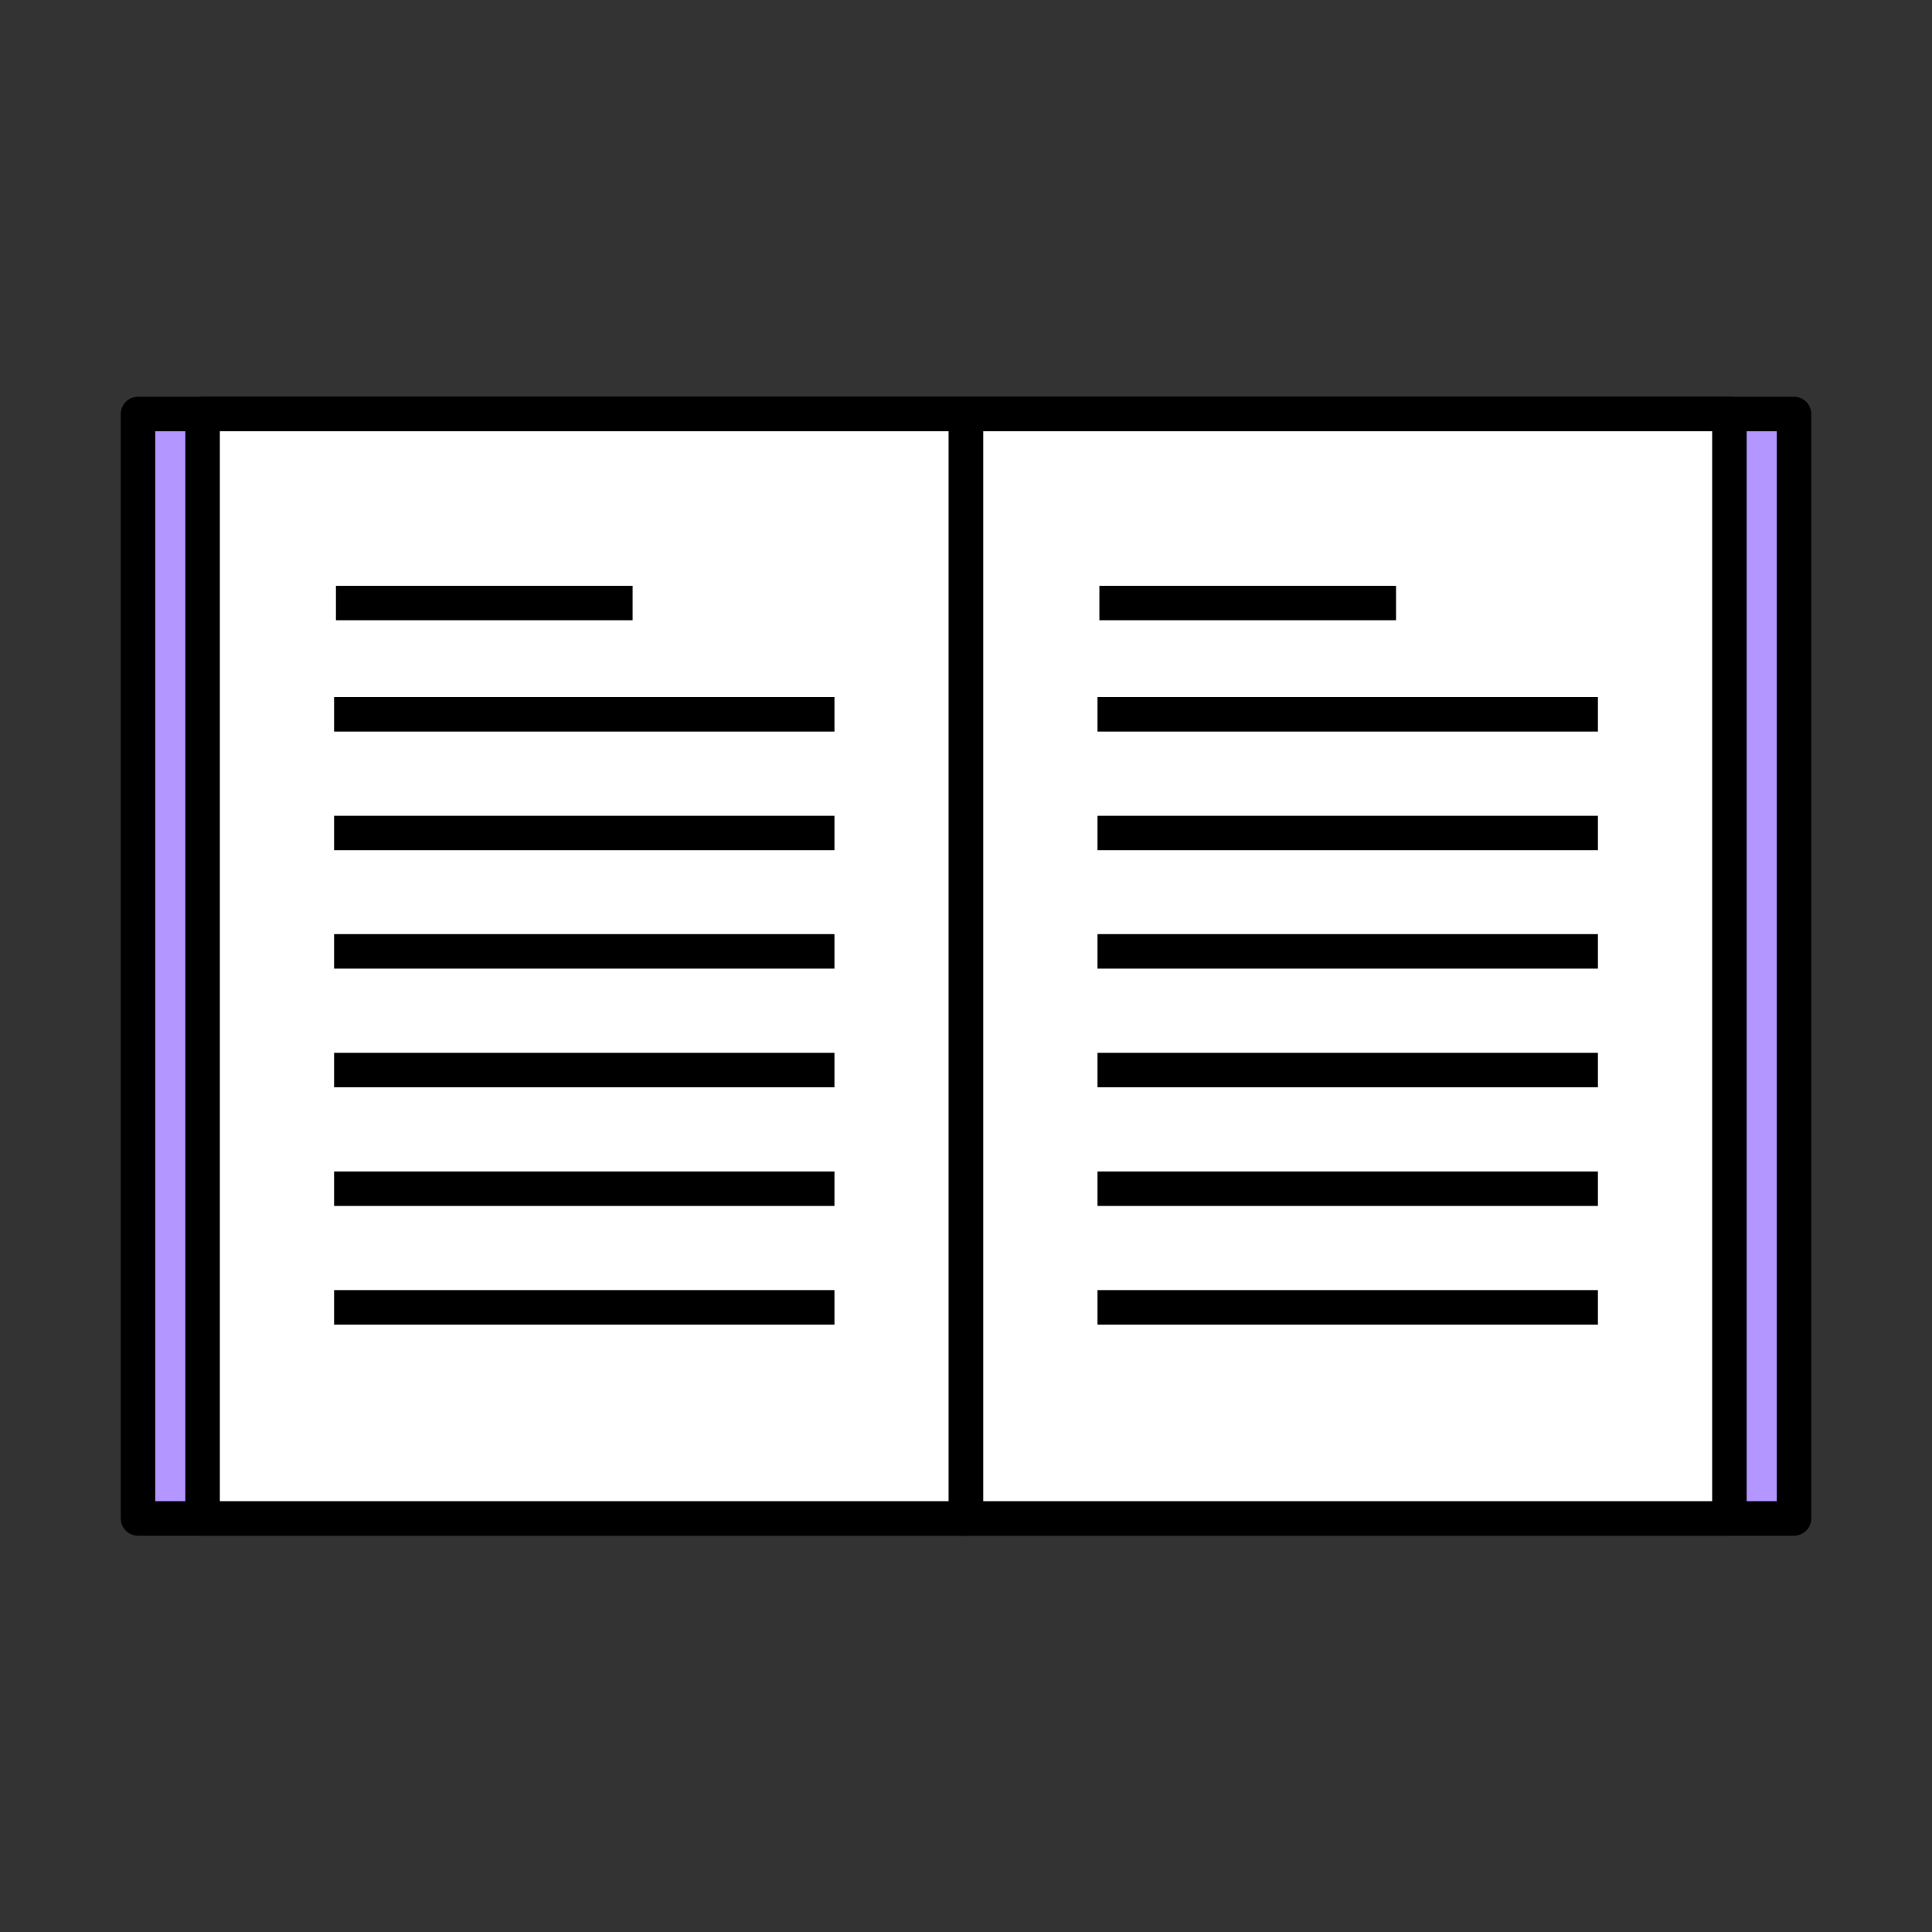
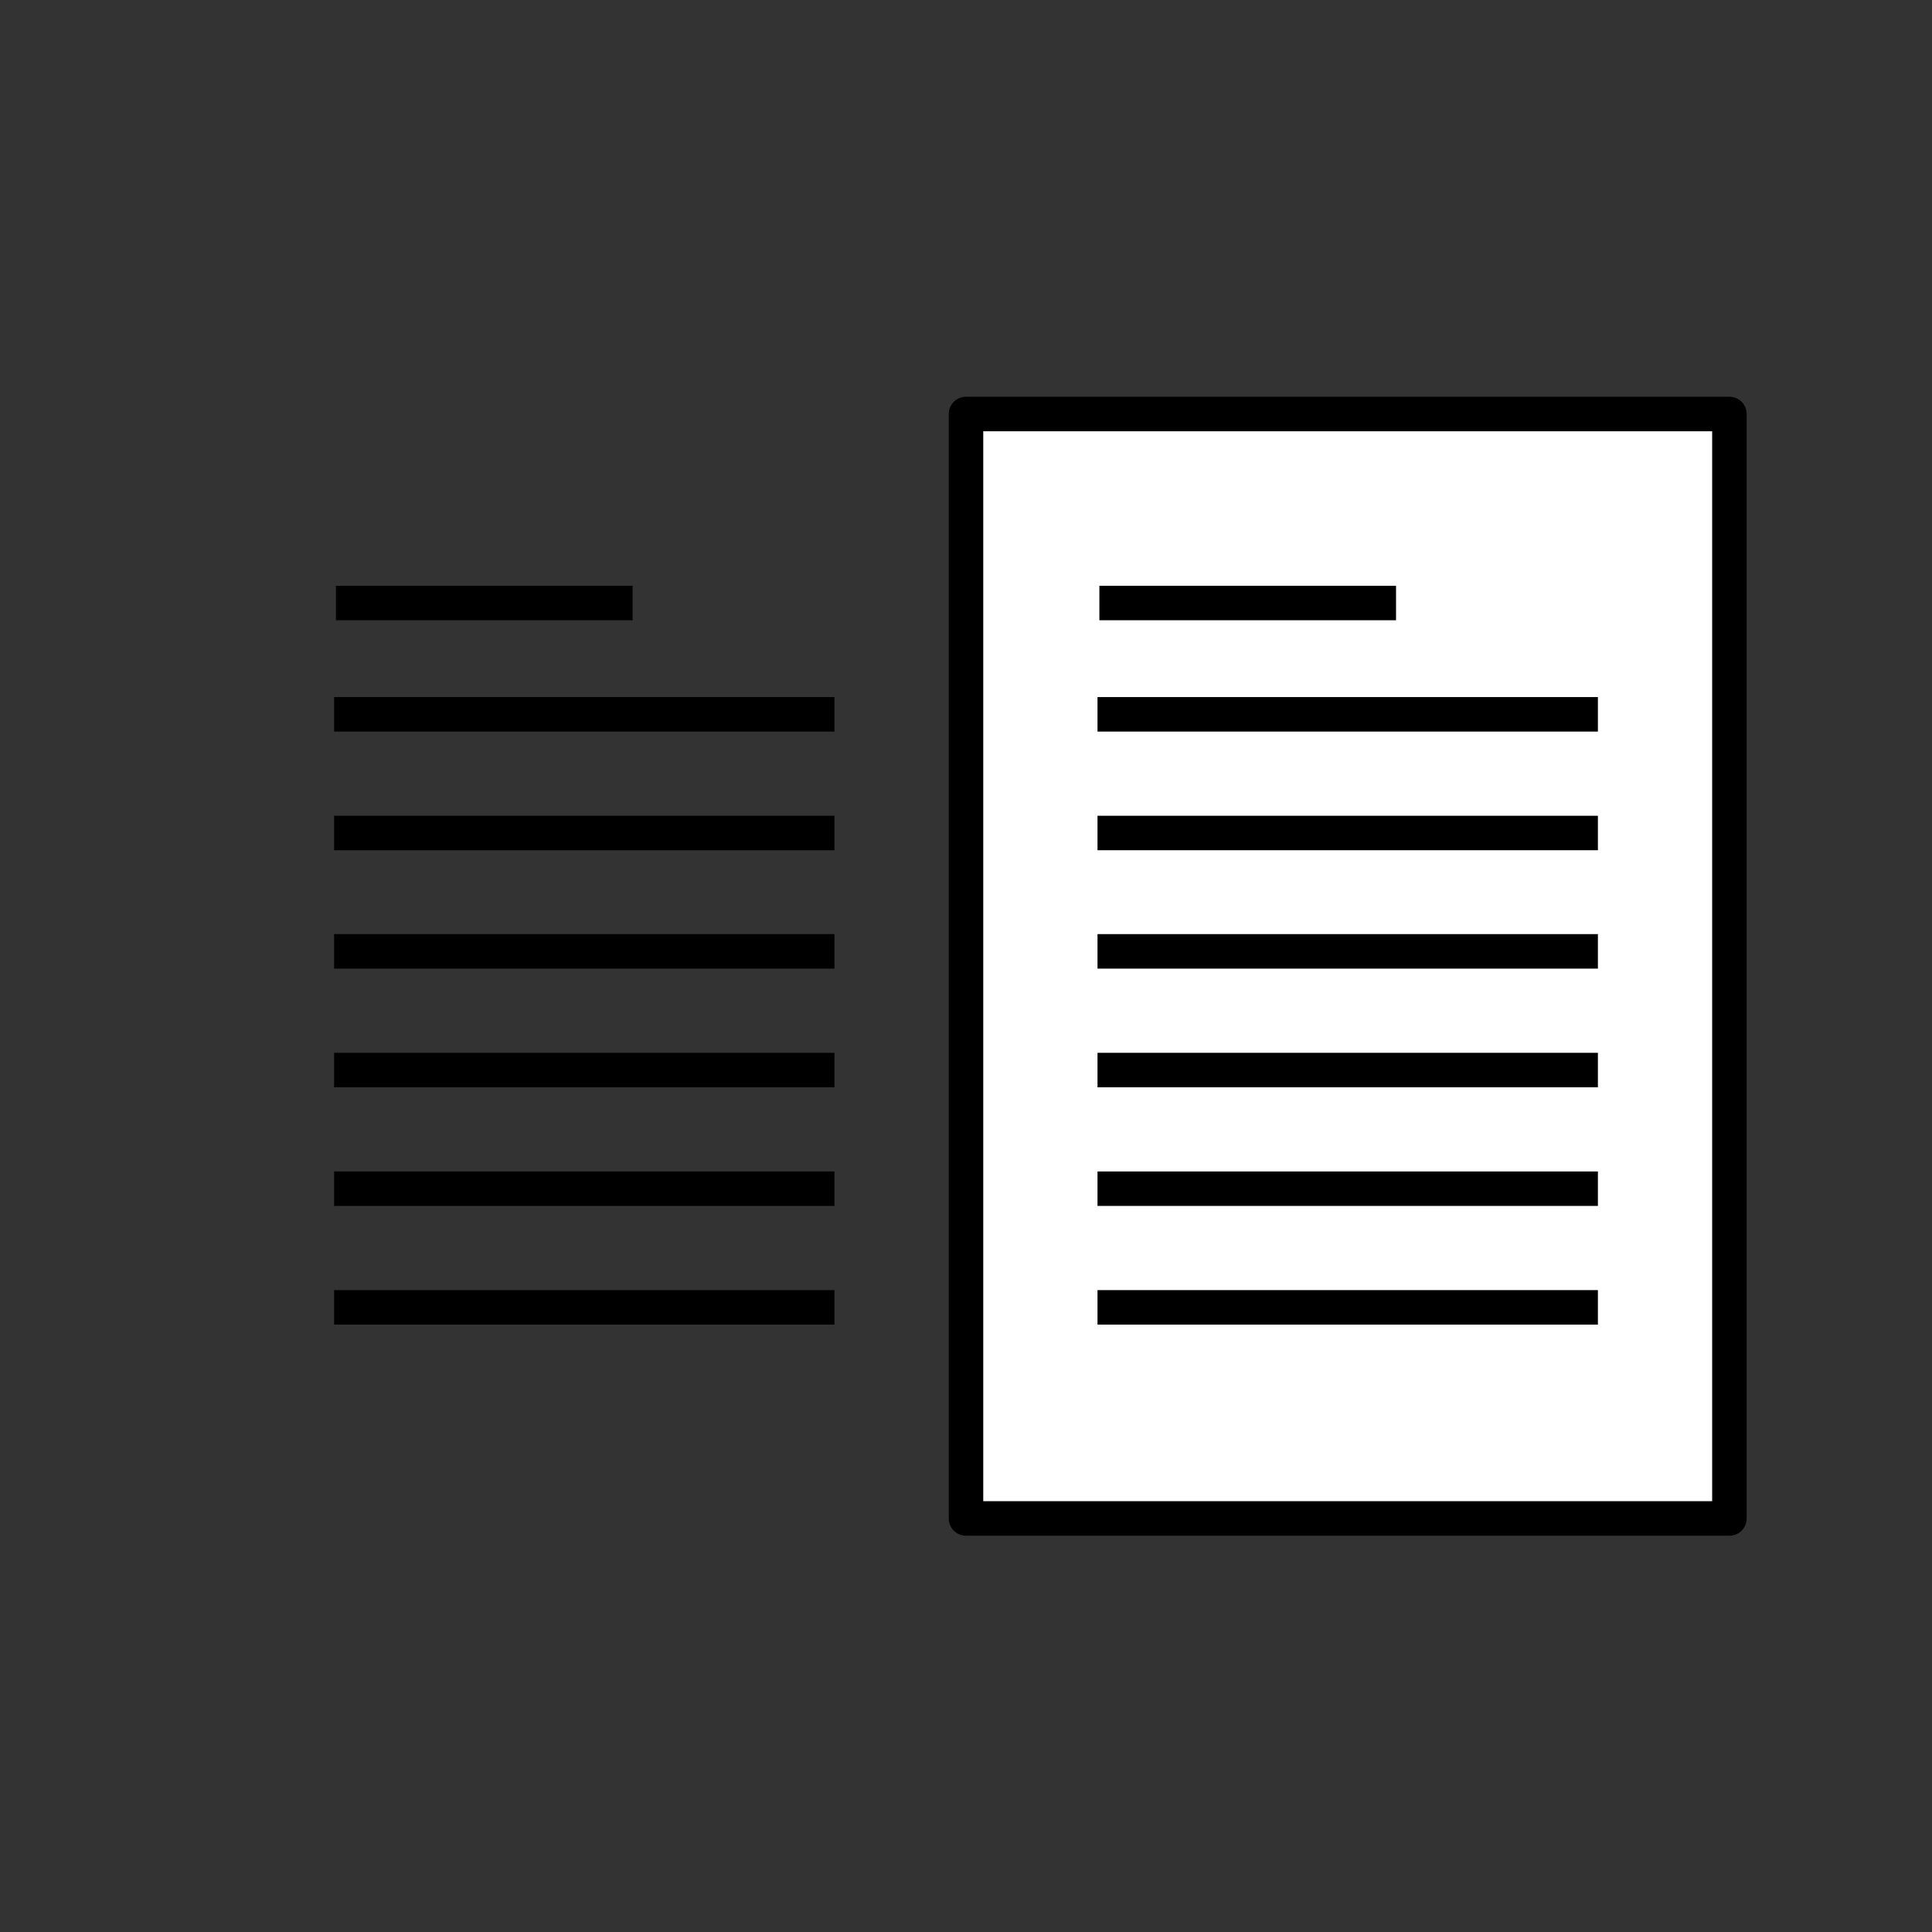
<svg xmlns="http://www.w3.org/2000/svg" width="56" height="56" fill="none">
  <rect width="100%" height="100%" fill="#333333" stroke="none" />
  <style>.B{stroke:#000}.C{stroke-linejoin:round}</style>
  <mask id="A" maskUnits="userSpaceOnUse" x="0" y="0" width="56" height="56">
    <path fill="#d9d9d9" d="M0 0h56v56H0z" />
  </mask>
  <g mask="url(#A)" class="B C">
-     <path d="M52 12H4v32.013h48V12z" fill="#b396ff" />
-     <path d="M28 12H5.872v32.013H28V12z" fill="#fff" />
    <path d="M9.737 17.479h8.599m-8.652 3.226h14.503m-14.503 3.44h14.503M9.684 27.576h14.503m-14.503 3.44h14.503M9.684 34.455h14.503m-14.503 3.44h14.503" />
    <path d="M50.128 12H28v32.013h22.128V12z" fill="#fff" />
    <path d="M31.866 17.479h8.599m-8.653 3.226h14.504m-14.504 3.44h14.504m-14.504 3.431h14.504m-14.504 3.44h14.504m-14.504 3.439h14.504m-14.504 3.44h14.504" />
  </g>
</svg>